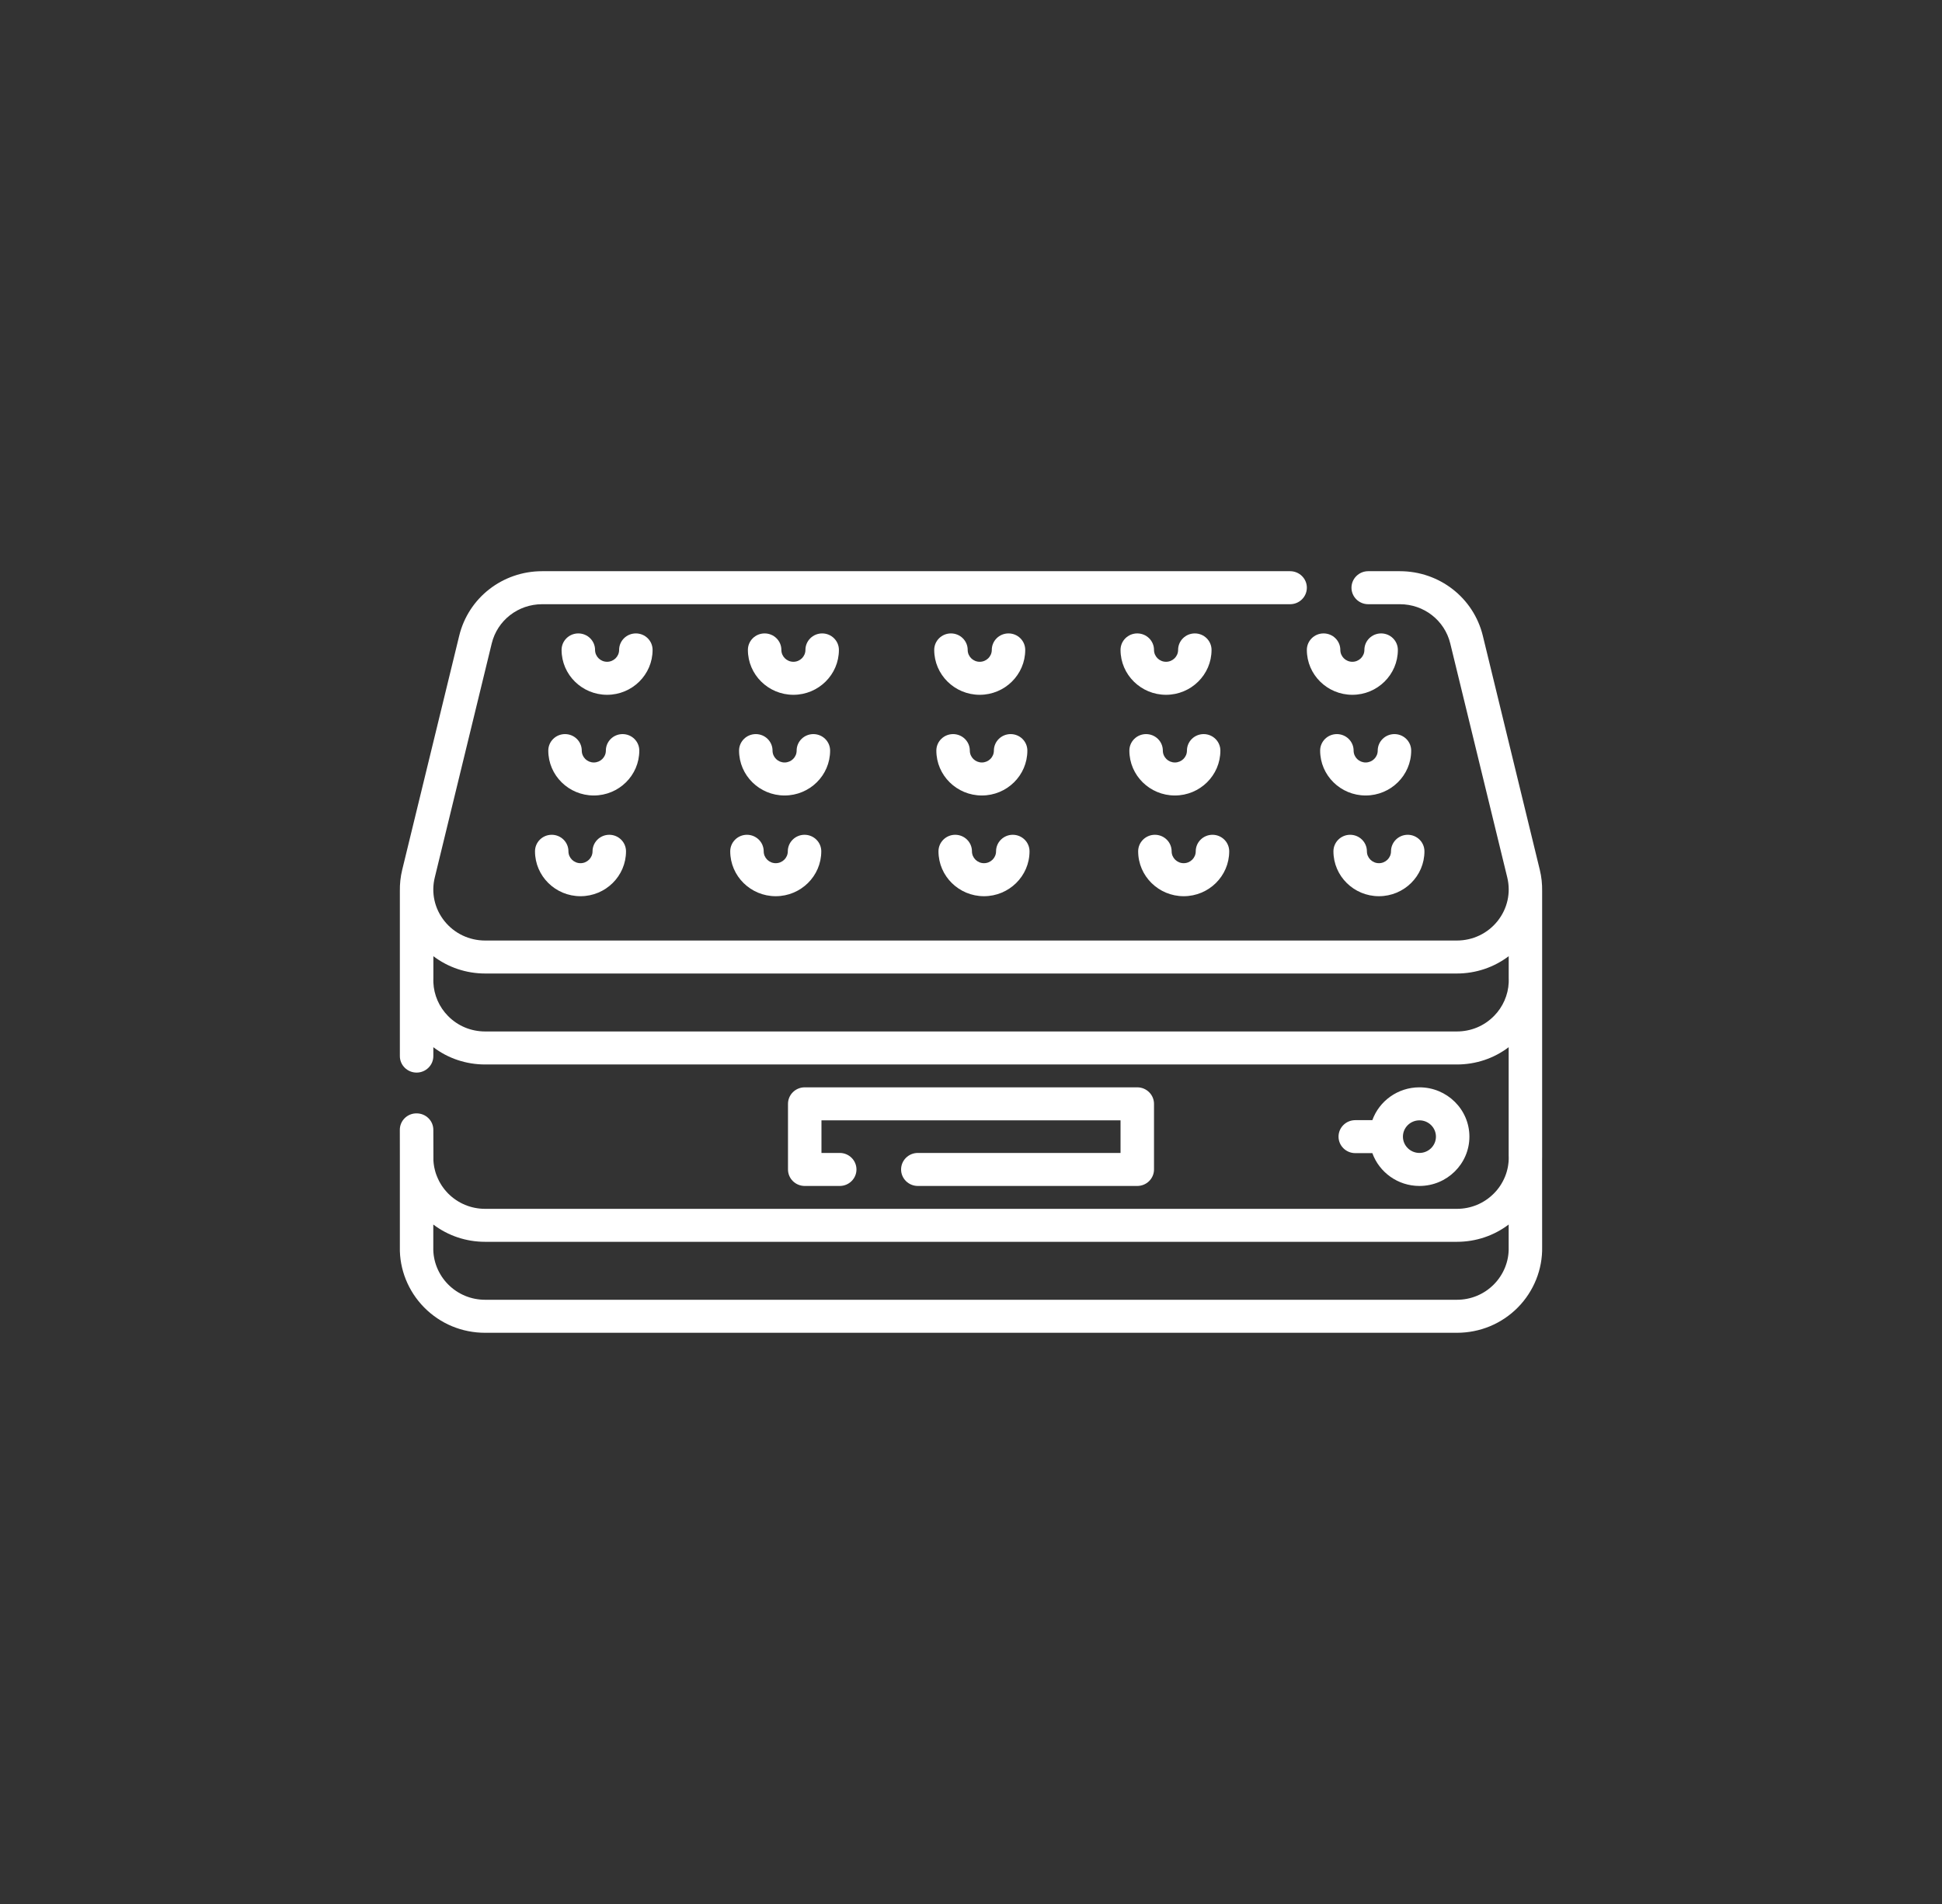
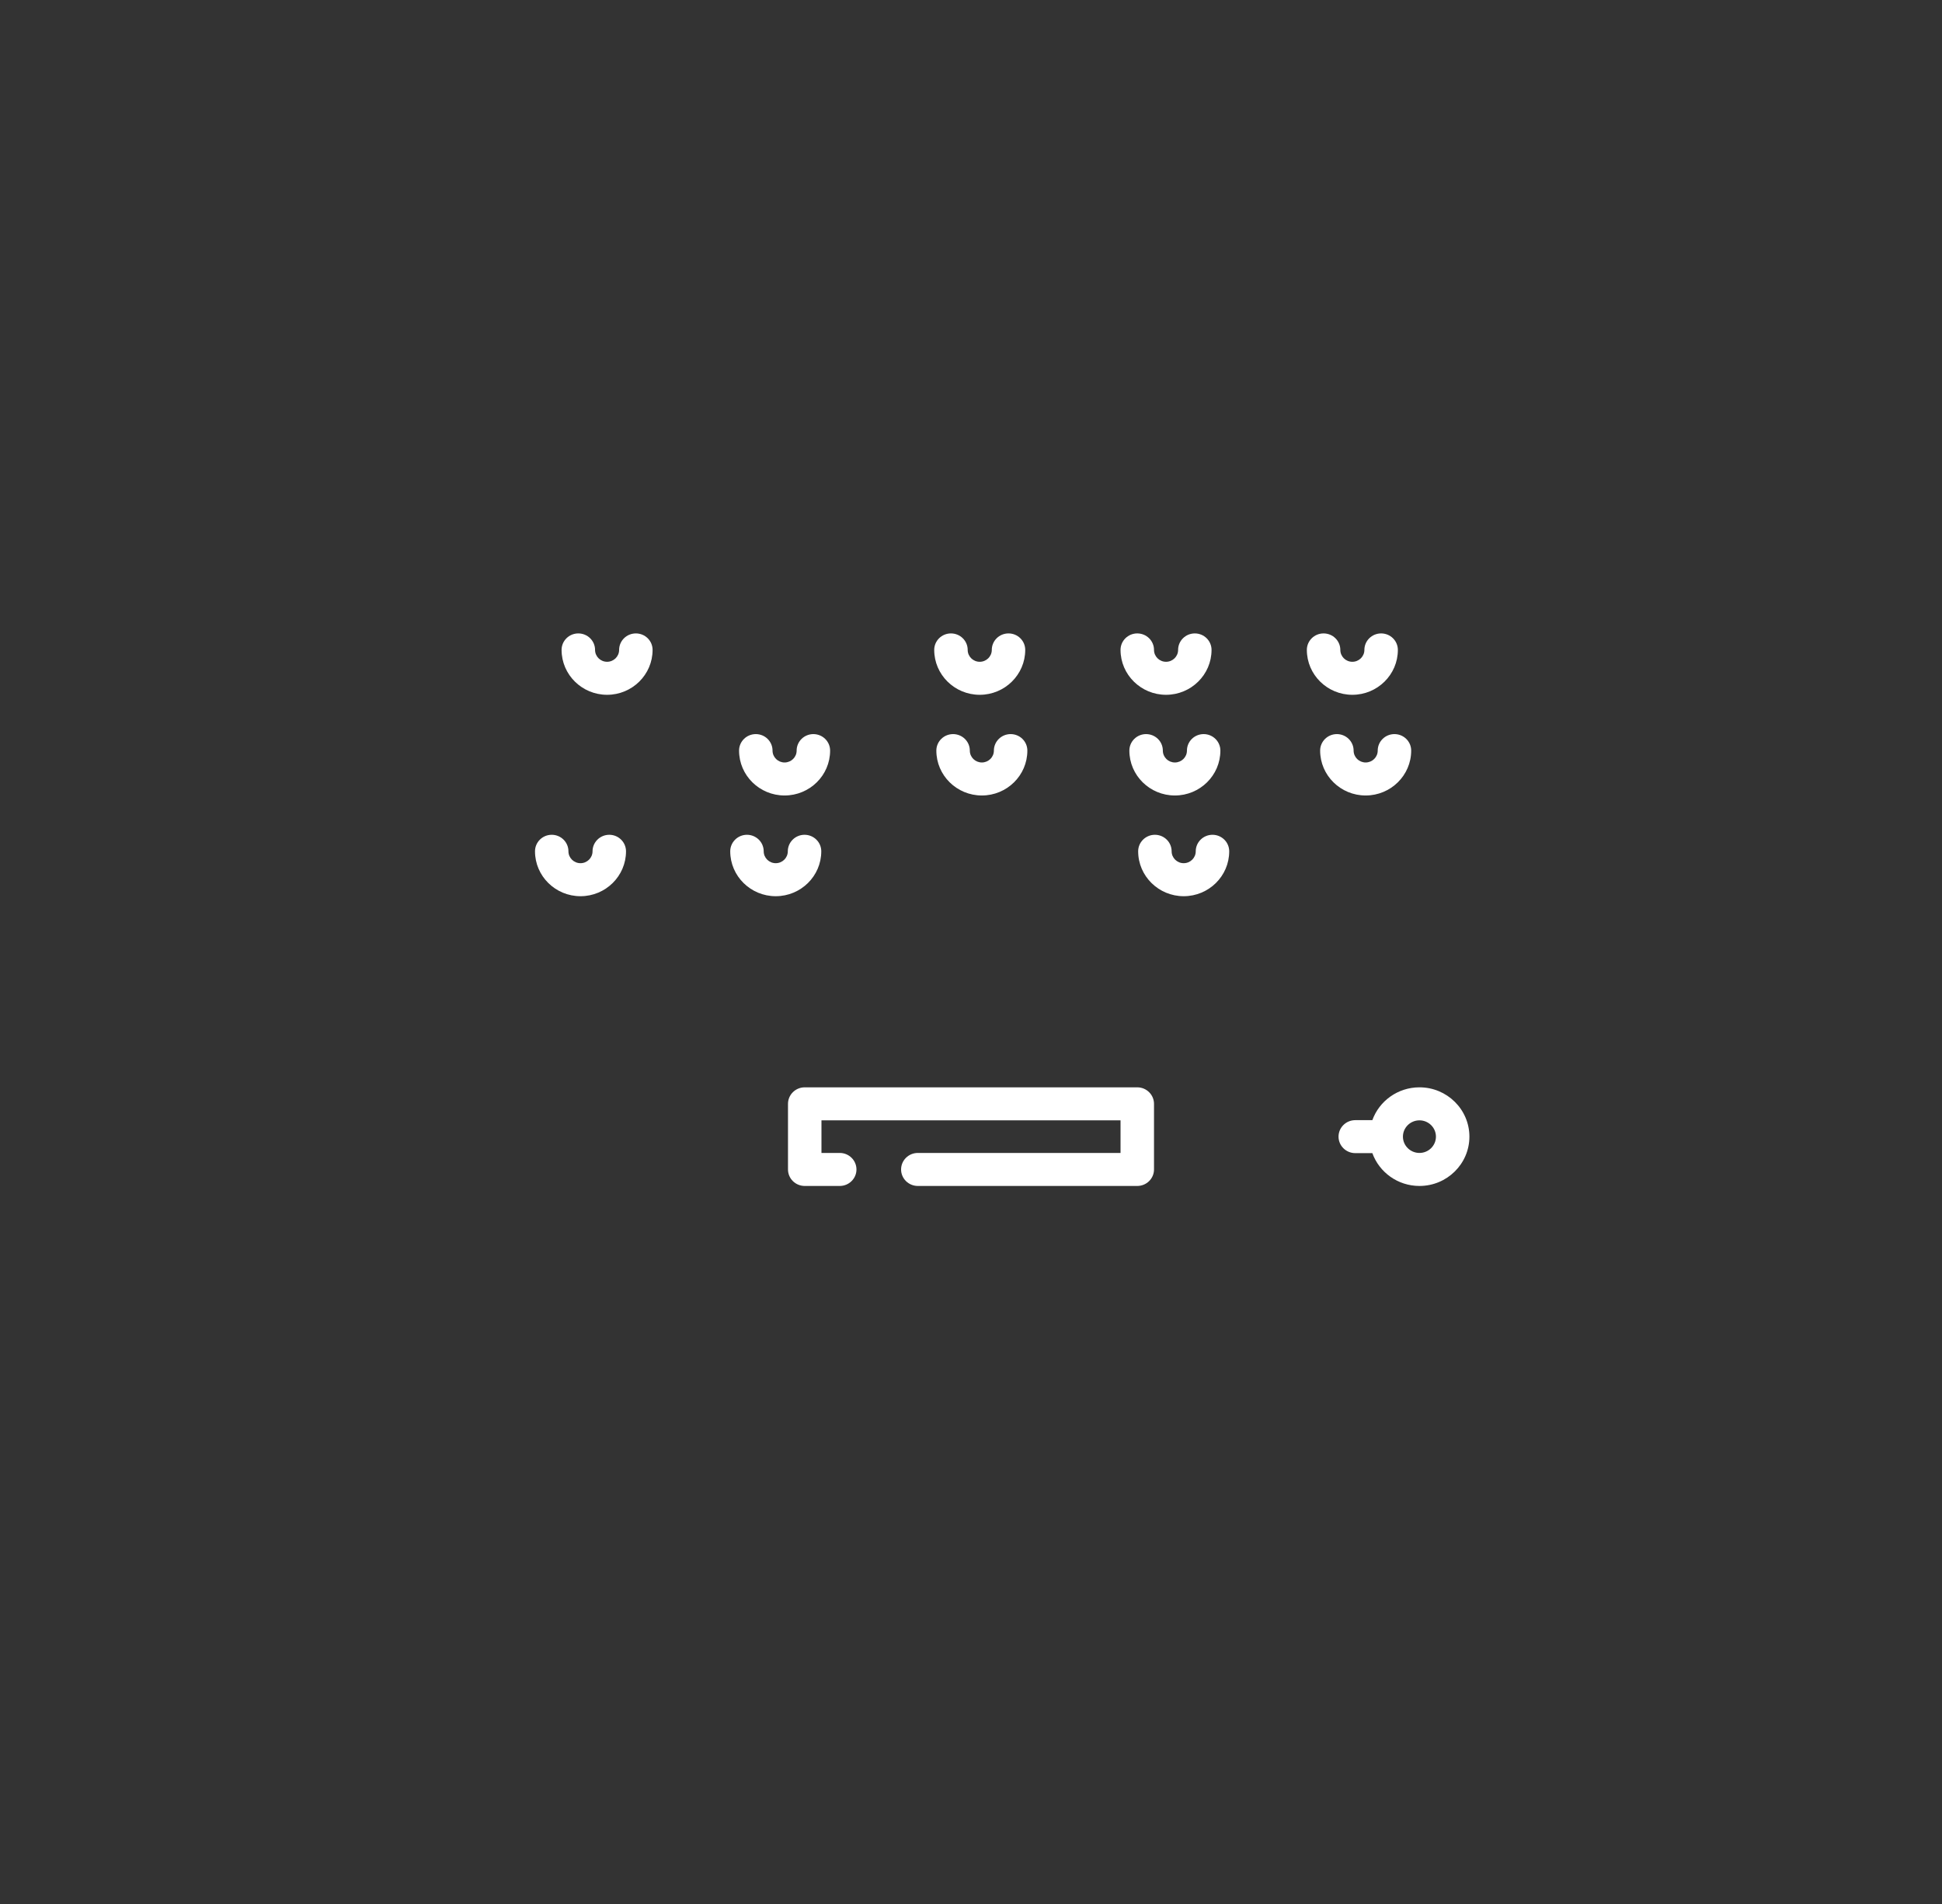
<svg xmlns="http://www.w3.org/2000/svg" width="51" height="50" viewBox="0 0 51 50" fill="none">
  <rect x="0" y="0" width="51" height="50" fill="#333333" stroke="none" />
-   <path d="M40.499 30.381V30.364C40.499 30.364 40.499 30.363 40.499 30.361C40.499 30.358 40.499 30.354 40.499 30.35C40.499 30.345 40.499 30.341 40.499 30.337V25.812C40.5 25.773 40.501 25.733 40.499 25.693C40.499 25.689 40.499 25.684 40.499 25.679V23.403C40.499 23.403 40.499 23.403 40.499 23.402C40.502 23.215 40.483 23.027 40.437 22.84L38.941 16.694C38.697 15.697 37.801 15 36.762 15H35.931C35.689 15 35.492 15.195 35.492 15.434C35.492 15.673 35.689 15.867 35.931 15.867H36.762C37.394 15.867 37.938 16.291 38.086 16.897L39.583 23.042C39.681 23.445 39.588 23.862 39.328 24.188C39.068 24.513 38.679 24.699 38.258 24.699H12.742C12.322 24.699 11.932 24.513 11.672 24.188C11.412 23.863 11.319 23.445 11.418 23.043L12.914 16.896C13.062 16.29 13.607 15.867 14.238 15.867H33.88C34.123 15.867 34.32 15.673 34.32 15.433C34.32 15.194 34.123 15 33.88 15H14.238C13.199 15 12.303 15.697 12.06 16.694L10.563 22.84C10.517 23.027 10.498 23.216 10.501 23.403V25.679C10.501 25.683 10.501 25.688 10.501 25.693C10.5 25.733 10.5 25.773 10.501 25.812V27.734C10.501 27.973 10.698 28.167 10.941 28.167C11.183 28.167 11.38 27.973 11.38 27.734V27.5C11.768 27.795 12.242 27.954 12.742 27.954H38.259C38.759 27.954 39.232 27.795 39.62 27.5V30.361C39.62 30.366 39.62 30.371 39.621 30.376V30.448L39.62 30.454C39.62 30.464 39.619 30.473 39.619 30.483C39.618 30.494 39.618 30.504 39.617 30.515C39.616 30.526 39.615 30.537 39.613 30.549C39.612 30.559 39.611 30.57 39.609 30.581C39.608 30.592 39.606 30.603 39.604 30.614C39.602 30.625 39.6 30.635 39.599 30.646C39.597 30.657 39.594 30.668 39.592 30.679C39.59 30.689 39.587 30.7 39.585 30.71C39.582 30.721 39.579 30.732 39.576 30.743C39.574 30.753 39.571 30.764 39.568 30.774C39.565 30.785 39.561 30.795 39.558 30.806C39.554 30.817 39.551 30.826 39.548 30.837C39.544 30.847 39.54 30.858 39.536 30.868C39.532 30.878 39.529 30.888 39.525 30.898C39.52 30.909 39.516 30.919 39.511 30.929C39.507 30.939 39.503 30.949 39.498 30.959C39.493 30.969 39.489 30.979 39.483 30.989C39.478 30.999 39.474 31.009 39.469 31.018C39.463 31.028 39.458 31.038 39.452 31.048C39.447 31.058 39.442 31.067 39.436 31.076C39.431 31.086 39.424 31.096 39.419 31.105C39.413 31.115 39.407 31.124 39.401 31.133C39.395 31.143 39.388 31.152 39.382 31.161C39.376 31.17 39.369 31.179 39.363 31.188C39.356 31.197 39.349 31.206 39.342 31.215C39.335 31.224 39.328 31.233 39.322 31.241C39.314 31.25 39.307 31.259 39.3 31.268C39.292 31.276 39.286 31.284 39.278 31.292C39.27 31.302 39.261 31.311 39.252 31.32C39.245 31.327 39.239 31.334 39.232 31.341C38.975 31.601 38.629 31.745 38.259 31.745H12.742C12.371 31.745 12.026 31.601 11.768 31.341C11.753 31.325 11.738 31.31 11.724 31.294C11.72 31.289 11.716 31.284 11.712 31.279C11.701 31.268 11.691 31.256 11.682 31.245C11.677 31.239 11.672 31.232 11.667 31.226C11.659 31.215 11.65 31.205 11.643 31.194C11.637 31.187 11.633 31.18 11.628 31.173C11.62 31.162 11.613 31.152 11.606 31.142C11.601 31.134 11.596 31.126 11.591 31.119C11.585 31.108 11.578 31.098 11.572 31.087C11.567 31.08 11.563 31.071 11.558 31.064C11.552 31.053 11.546 31.043 11.54 31.032C11.536 31.024 11.531 31.015 11.527 31.007C11.522 30.996 11.517 30.986 11.512 30.975C11.508 30.966 11.504 30.958 11.5 30.95C11.495 30.939 11.49 30.928 11.486 30.917C11.482 30.908 11.478 30.9 11.475 30.891C11.47 30.88 11.466 30.869 11.462 30.858C11.459 30.849 11.455 30.84 11.452 30.831C11.448 30.82 11.445 30.809 11.441 30.798C11.439 30.789 11.436 30.78 11.433 30.771C11.429 30.76 11.426 30.748 11.424 30.737C11.421 30.728 11.419 30.719 11.417 30.71C11.414 30.698 11.411 30.686 11.409 30.674C11.407 30.666 11.405 30.657 11.403 30.648C11.401 30.636 11.399 30.623 11.397 30.611C11.396 30.602 11.394 30.594 11.393 30.585C11.391 30.572 11.389 30.559 11.388 30.545C11.387 30.538 11.386 30.53 11.386 30.523C11.384 30.505 11.383 30.488 11.382 30.47C11.382 30.467 11.382 30.464 11.382 30.461V30.449C11.382 30.449 11.382 30.449 11.382 30.449C11.382 30.448 11.382 30.447 11.382 30.446V30.377C11.382 30.372 11.382 30.367 11.382 30.361L11.38 29.67C11.38 29.431 11.183 29.238 10.941 29.238H10.94C10.696 29.236 10.5 29.431 10.5 29.67L10.501 30.337C10.501 30.341 10.501 30.346 10.501 30.35C10.5 30.39 10.5 30.429 10.501 30.469V32.744C10.487 33.331 10.72 33.91 11.139 34.334C11.563 34.763 12.132 35 12.741 35H38.258C38.867 35 39.437 34.764 39.861 34.335C40.28 33.911 40.512 33.332 40.499 32.744L40.498 30.47C40.499 30.441 40.499 30.411 40.499 30.382L40.499 30.381ZM39.232 26.683C38.975 26.944 38.629 27.087 38.259 27.087H12.742C12.371 27.087 12.026 26.944 11.768 26.683C11.533 26.446 11.395 26.129 11.381 25.802V25.79C11.381 25.788 11.381 25.785 11.381 25.782C11.381 25.767 11.38 25.751 11.38 25.735C11.381 25.724 11.381 25.714 11.381 25.703V25.11C11.767 25.403 12.242 25.565 12.742 25.565H38.259C38.76 25.565 39.234 25.403 39.621 25.11V25.703C39.621 25.714 39.621 25.724 39.622 25.735C39.622 25.75 39.622 25.767 39.621 25.782C39.621 25.785 39.621 25.787 39.621 25.79V25.802C39.607 26.128 39.468 26.445 39.234 26.682L39.232 26.683ZM39.232 33.729C38.975 33.989 38.629 34.133 38.259 34.133H12.742C12.371 34.133 12.026 33.989 11.768 33.729C11.512 33.47 11.37 33.117 11.379 32.76C11.379 32.757 11.379 32.753 11.379 32.749V32.157C11.768 32.451 12.241 32.611 12.741 32.611H38.258C38.759 32.611 39.232 32.451 39.62 32.157V32.749C39.62 32.753 39.62 32.757 39.62 32.76C39.63 33.117 39.488 33.47 39.232 33.729H39.232Z" fill="white" />
  <path d="M36.04 30.282C36.221 30.784 36.707 31.144 37.277 31.144C38.001 31.144 38.589 30.563 38.589 29.849C38.589 29.135 38.001 28.554 37.277 28.554C36.707 28.554 36.221 28.914 36.04 29.416H35.592C35.349 29.416 35.152 29.61 35.152 29.849C35.152 30.088 35.349 30.282 35.592 30.282H36.04ZM37.277 29.421C37.516 29.421 37.71 29.613 37.71 29.849C37.71 30.085 37.516 30.277 37.277 30.277C37.038 30.277 36.843 30.085 36.843 29.849C36.843 29.613 37.038 29.421 37.277 29.421Z" fill="white" />
  <path d="M25.729 18.246C26.388 18.246 26.924 17.717 26.924 17.067C26.924 16.828 26.728 16.634 26.485 16.634C26.242 16.634 26.046 16.828 26.046 17.067C26.046 17.239 25.904 17.379 25.729 17.379C25.555 17.379 25.413 17.239 25.413 17.067C25.413 16.828 25.216 16.634 24.973 16.634C24.731 16.634 24.534 16.828 24.534 17.067C24.534 17.717 25.07 18.246 25.729 18.246Z" fill="white" />
  <path d="M25.785 20.89C26.444 20.89 26.98 20.362 26.98 19.711C26.98 19.472 26.784 19.278 26.541 19.278C26.298 19.278 26.101 19.472 26.101 19.711C26.101 19.884 25.959 20.023 25.785 20.023C25.611 20.023 25.469 19.884 25.469 19.711C25.469 19.472 25.272 19.278 25.029 19.278C24.787 19.278 24.59 19.472 24.59 19.711C24.59 20.362 25.126 20.89 25.785 20.89Z" fill="white" />
-   <path d="M25.841 23.535C26.5 23.535 27.037 23.006 27.037 22.356C27.037 22.117 26.84 21.922 26.597 21.922C26.355 21.922 26.158 22.117 26.158 22.356C26.158 22.528 26.016 22.668 25.841 22.668C25.667 22.668 25.525 22.528 25.525 22.356C25.525 22.117 25.328 21.922 25.085 21.922C24.843 21.922 24.646 22.117 24.646 22.356C24.646 23.006 25.182 23.535 25.841 23.535Z" fill="white" />
  <path d="M31.817 17.067C31.817 16.828 31.62 16.634 31.378 16.634C31.135 16.634 30.939 16.828 30.939 17.067C30.939 17.239 30.797 17.379 30.622 17.379C30.448 17.379 30.306 17.239 30.306 17.067C30.306 16.828 30.109 16.634 29.866 16.634C29.624 16.634 29.427 16.828 29.427 17.067C29.427 17.717 29.963 18.246 30.622 18.246C31.281 18.246 31.817 17.717 31.817 17.067Z" fill="white" />
  <path d="M30.854 20.89C31.513 20.89 32.049 20.362 32.049 19.711C32.049 19.472 31.852 19.278 31.61 19.278C31.367 19.278 31.171 19.472 31.171 19.711C31.171 19.884 31.029 20.023 30.854 20.023C30.68 20.023 30.538 19.884 30.538 19.711C30.538 19.472 30.341 19.278 30.098 19.278C29.856 19.278 29.659 19.472 29.659 19.711C29.659 20.362 30.195 20.89 30.854 20.89Z" fill="white" />
  <path d="M31.086 23.535C31.745 23.535 32.281 23.006 32.281 22.356C32.281 22.117 32.084 21.922 31.842 21.922C31.599 21.922 31.402 22.117 31.402 22.356C31.402 22.528 31.26 22.668 31.086 22.668C30.911 22.668 30.769 22.528 30.769 22.356C30.769 22.117 30.572 21.922 30.33 21.922C30.087 21.922 29.89 22.117 29.89 22.356C29.89 23.006 30.427 23.535 31.086 23.535Z" fill="white" />
  <path d="M35.515 18.246C36.174 18.246 36.71 17.717 36.71 17.067C36.71 16.828 36.513 16.634 36.271 16.634C36.028 16.634 35.831 16.828 35.831 17.067C35.831 17.239 35.689 17.379 35.515 17.379C35.34 17.379 35.199 17.239 35.199 17.067C35.199 16.828 35.002 16.634 34.759 16.634C34.517 16.634 34.32 16.828 34.32 17.067C34.32 17.717 34.856 18.246 35.515 18.246Z" fill="white" />
  <path d="M36.62 19.278C36.378 19.278 36.181 19.472 36.181 19.711C36.181 19.884 36.039 20.023 35.864 20.023C35.69 20.023 35.548 19.884 35.548 19.711C35.548 19.472 35.351 19.278 35.108 19.278C34.866 19.278 34.669 19.472 34.669 19.711C34.669 20.362 35.205 20.89 35.864 20.89C36.523 20.89 37.06 20.362 37.06 19.711C37.06 19.472 36.863 19.278 36.62 19.278Z" fill="white" />
-   <path d="M36.53 22.356C36.53 22.528 36.388 22.668 36.213 22.668C36.039 22.668 35.897 22.528 35.897 22.356C35.897 22.117 35.7 21.922 35.457 21.922C35.215 21.922 35.018 22.117 35.018 22.356C35.018 23.006 35.554 23.535 36.213 23.535C36.872 23.535 37.408 23.006 37.408 22.356C37.408 22.117 37.212 21.922 36.969 21.922C36.727 21.922 36.53 22.117 36.53 22.356Z" fill="white" />
-   <path d="M21.592 16.634C21.349 16.634 21.152 16.828 21.152 17.067C21.152 17.239 21.01 17.379 20.836 17.379C20.662 17.379 20.52 17.239 20.52 17.067C20.52 16.828 20.323 16.634 20.08 16.634C19.837 16.634 19.641 16.828 19.641 17.067C19.641 17.717 20.177 18.246 20.836 18.246C21.495 18.246 22.031 17.717 22.031 17.067C22.031 16.828 21.834 16.634 21.592 16.634Z" fill="white" />
  <path d="M21.36 19.278C21.118 19.278 20.921 19.472 20.921 19.711C20.921 19.884 20.779 20.023 20.604 20.023C20.43 20.023 20.288 19.884 20.288 19.711C20.288 19.472 20.091 19.278 19.849 19.278C19.606 19.278 19.409 19.472 19.409 19.711C19.409 20.362 19.945 20.89 20.604 20.89C21.264 20.89 21.8 20.362 21.8 19.711C21.8 19.472 21.603 19.278 21.36 19.278Z" fill="white" />
  <path d="M21.128 21.922C20.886 21.922 20.689 22.117 20.689 22.356C20.689 22.528 20.547 22.668 20.372 22.668C20.198 22.668 20.056 22.528 20.056 22.356C20.056 22.117 19.859 21.922 19.616 21.922C19.374 21.922 19.177 22.117 19.177 22.356C19.177 23.006 19.713 23.535 20.372 23.535C21.032 23.535 21.568 23.006 21.568 22.356C21.568 22.117 21.371 21.922 21.128 21.922Z" fill="white" />
  <path d="M16.699 16.634C16.456 16.634 16.259 16.828 16.259 17.067C16.259 17.239 16.117 17.379 15.943 17.379C15.769 17.379 15.627 17.239 15.627 17.067C15.627 16.828 15.43 16.634 15.187 16.634C14.945 16.634 14.748 16.828 14.748 17.067C14.748 17.717 15.284 18.246 15.943 18.246C16.602 18.246 17.138 17.717 17.138 17.067C17.138 16.828 16.942 16.634 16.699 16.634Z" fill="white" />
-   <path d="M16.35 19.278C16.107 19.278 15.911 19.472 15.911 19.711C15.911 19.884 15.769 20.023 15.594 20.023C15.42 20.023 15.278 19.884 15.278 19.711C15.278 19.472 15.081 19.278 14.838 19.278C14.596 19.278 14.399 19.472 14.399 19.711C14.399 20.362 14.935 20.89 15.594 20.89C16.253 20.89 16.789 20.362 16.789 19.711C16.789 19.472 16.593 19.278 16.35 19.278Z" fill="white" />
  <path d="M16.001 21.922C15.758 21.922 15.561 22.117 15.561 22.356C15.561 22.528 15.419 22.668 15.245 22.668C15.07 22.668 14.928 22.528 14.928 22.356C14.928 22.117 14.732 21.922 14.489 21.922C14.246 21.922 14.05 22.117 14.05 22.356C14.05 23.006 14.586 23.535 15.245 23.535C15.904 23.535 16.44 23.006 16.44 22.356C16.44 22.117 16.243 21.922 16.001 21.922Z" fill="white" />
  <path d="M24.104 30.277C23.861 30.277 23.664 30.471 23.664 30.711C23.664 30.95 23.861 31.144 24.104 31.144H29.866C30.109 31.144 30.306 30.95 30.306 30.711V28.988C30.306 28.749 30.109 28.554 29.866 28.554H21.133C20.891 28.554 20.694 28.749 20.694 28.988V30.711C20.694 30.95 20.891 31.144 21.133 31.144H22.053C22.295 31.144 22.492 30.95 22.492 30.711C22.492 30.471 22.295 30.277 22.053 30.277H21.573V29.421H29.427V30.277H24.104Z" fill="white" />
</svg>